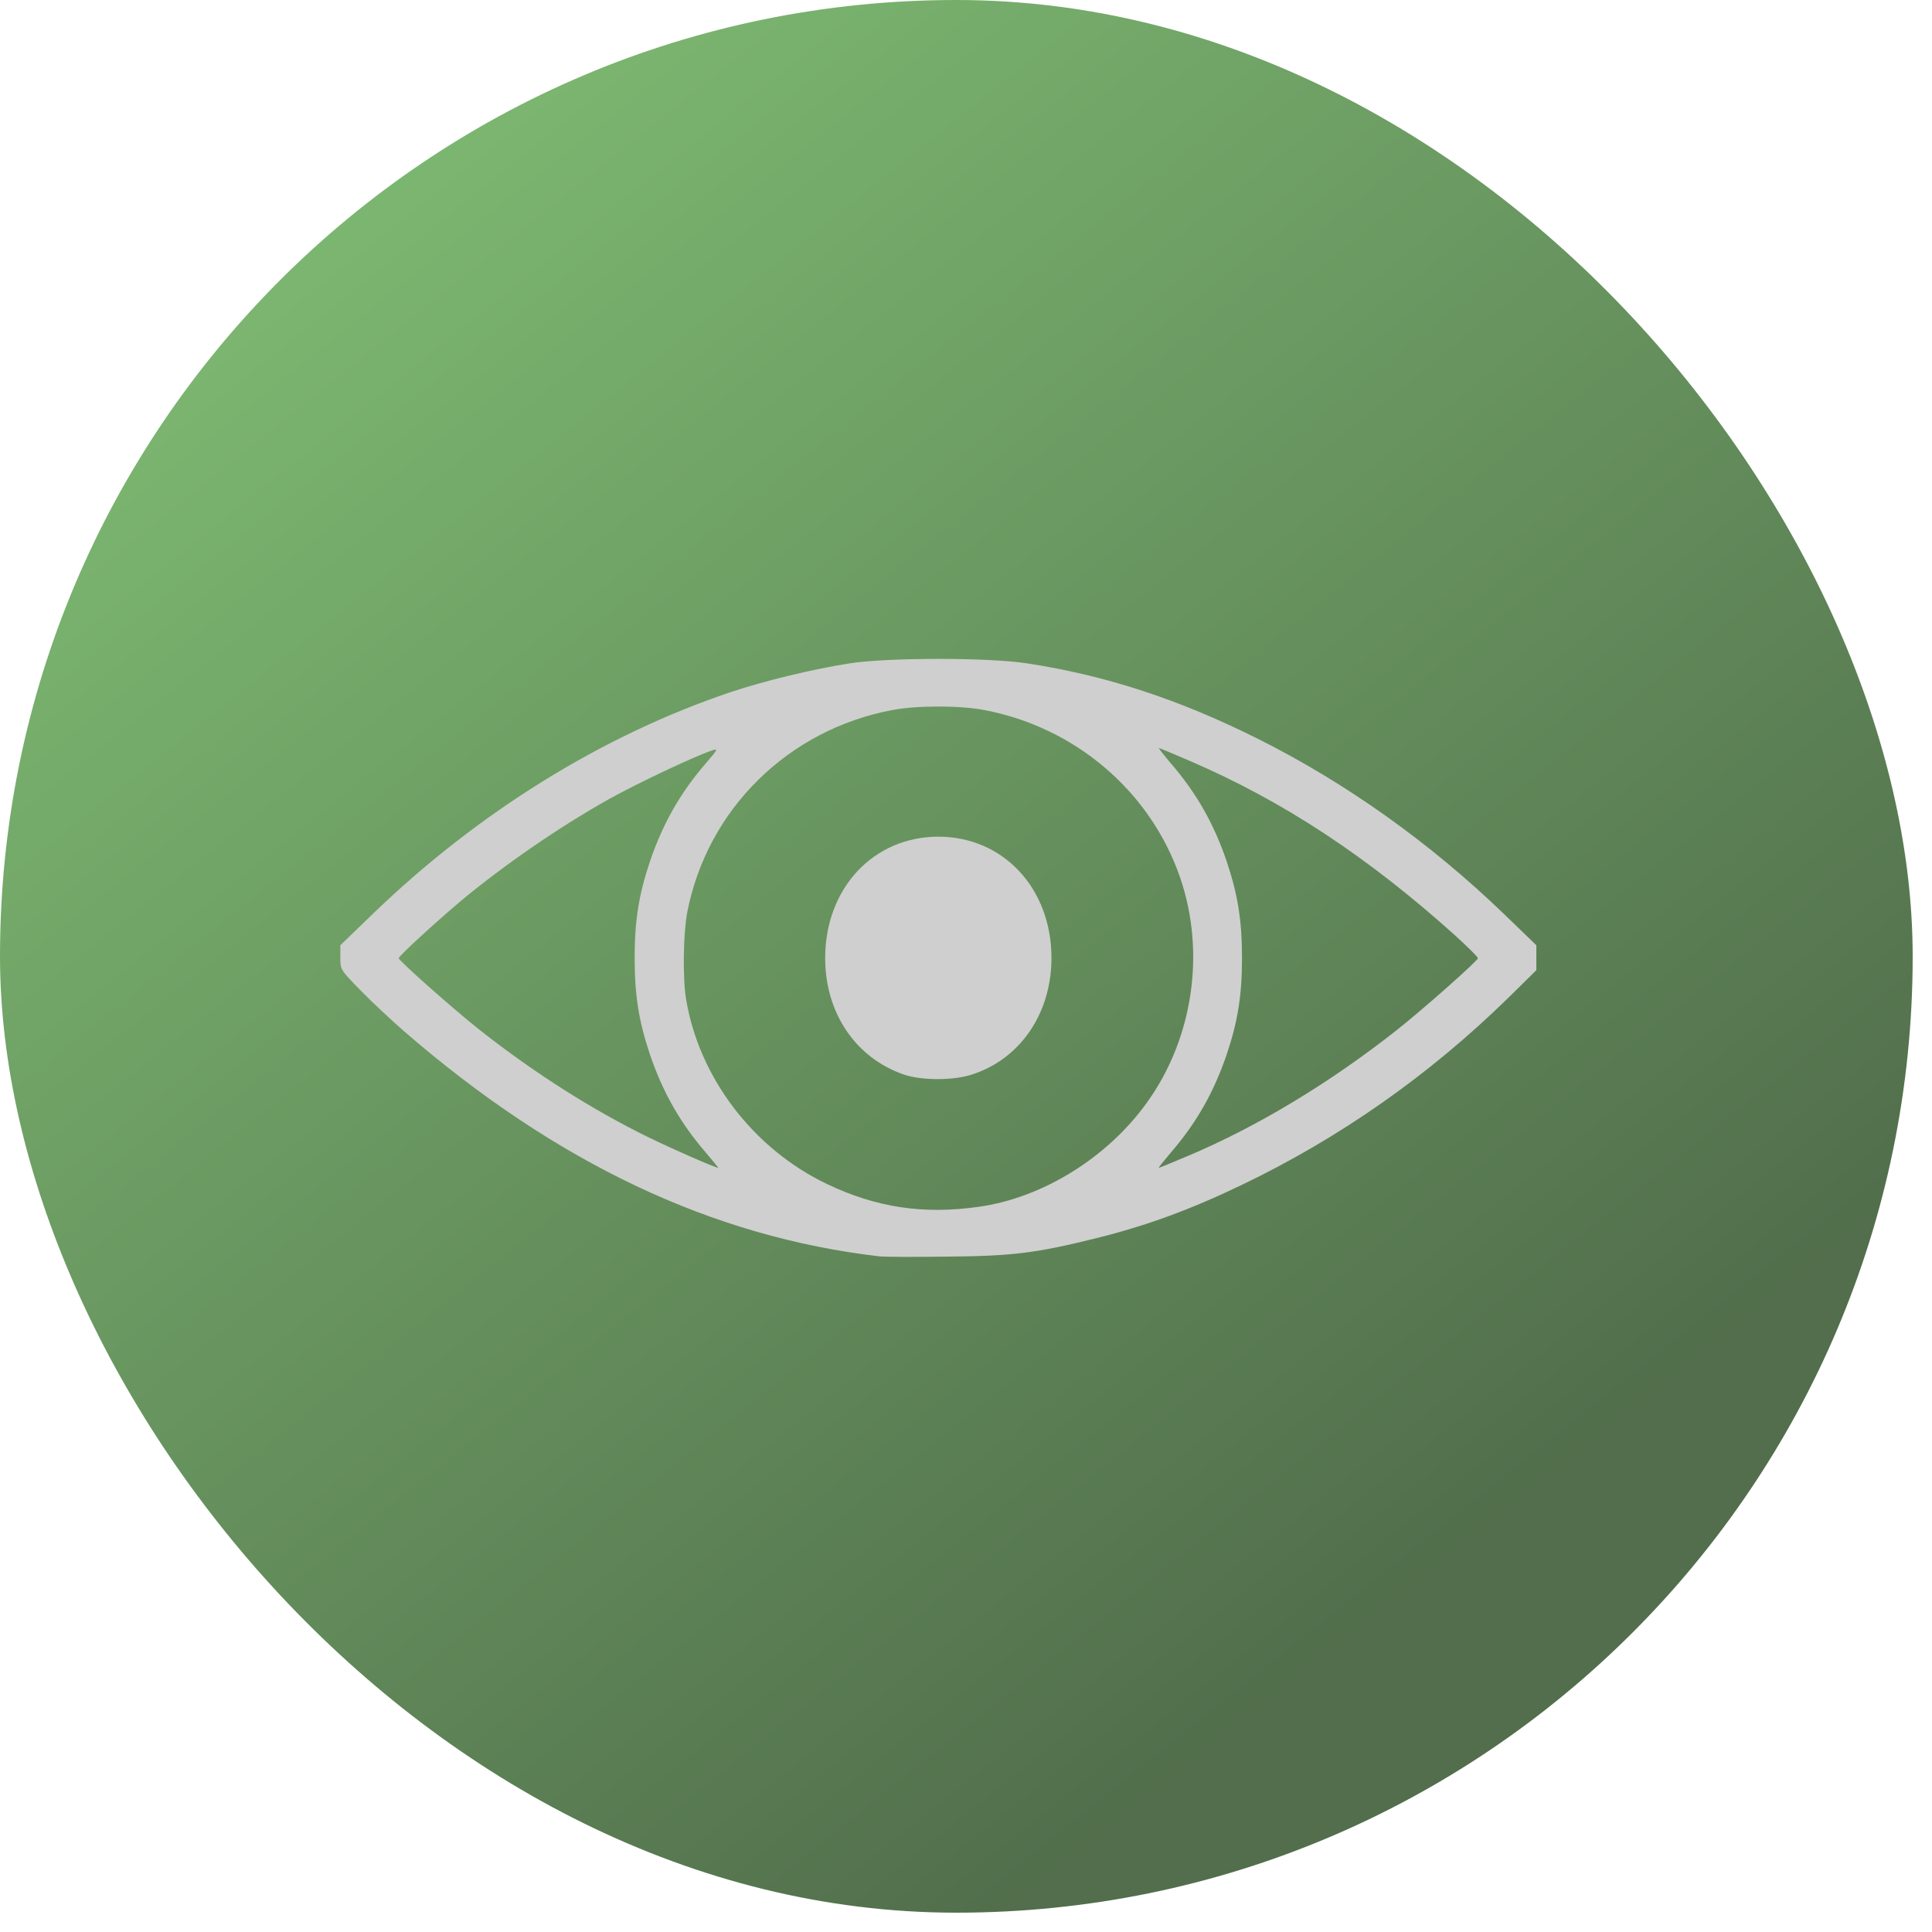
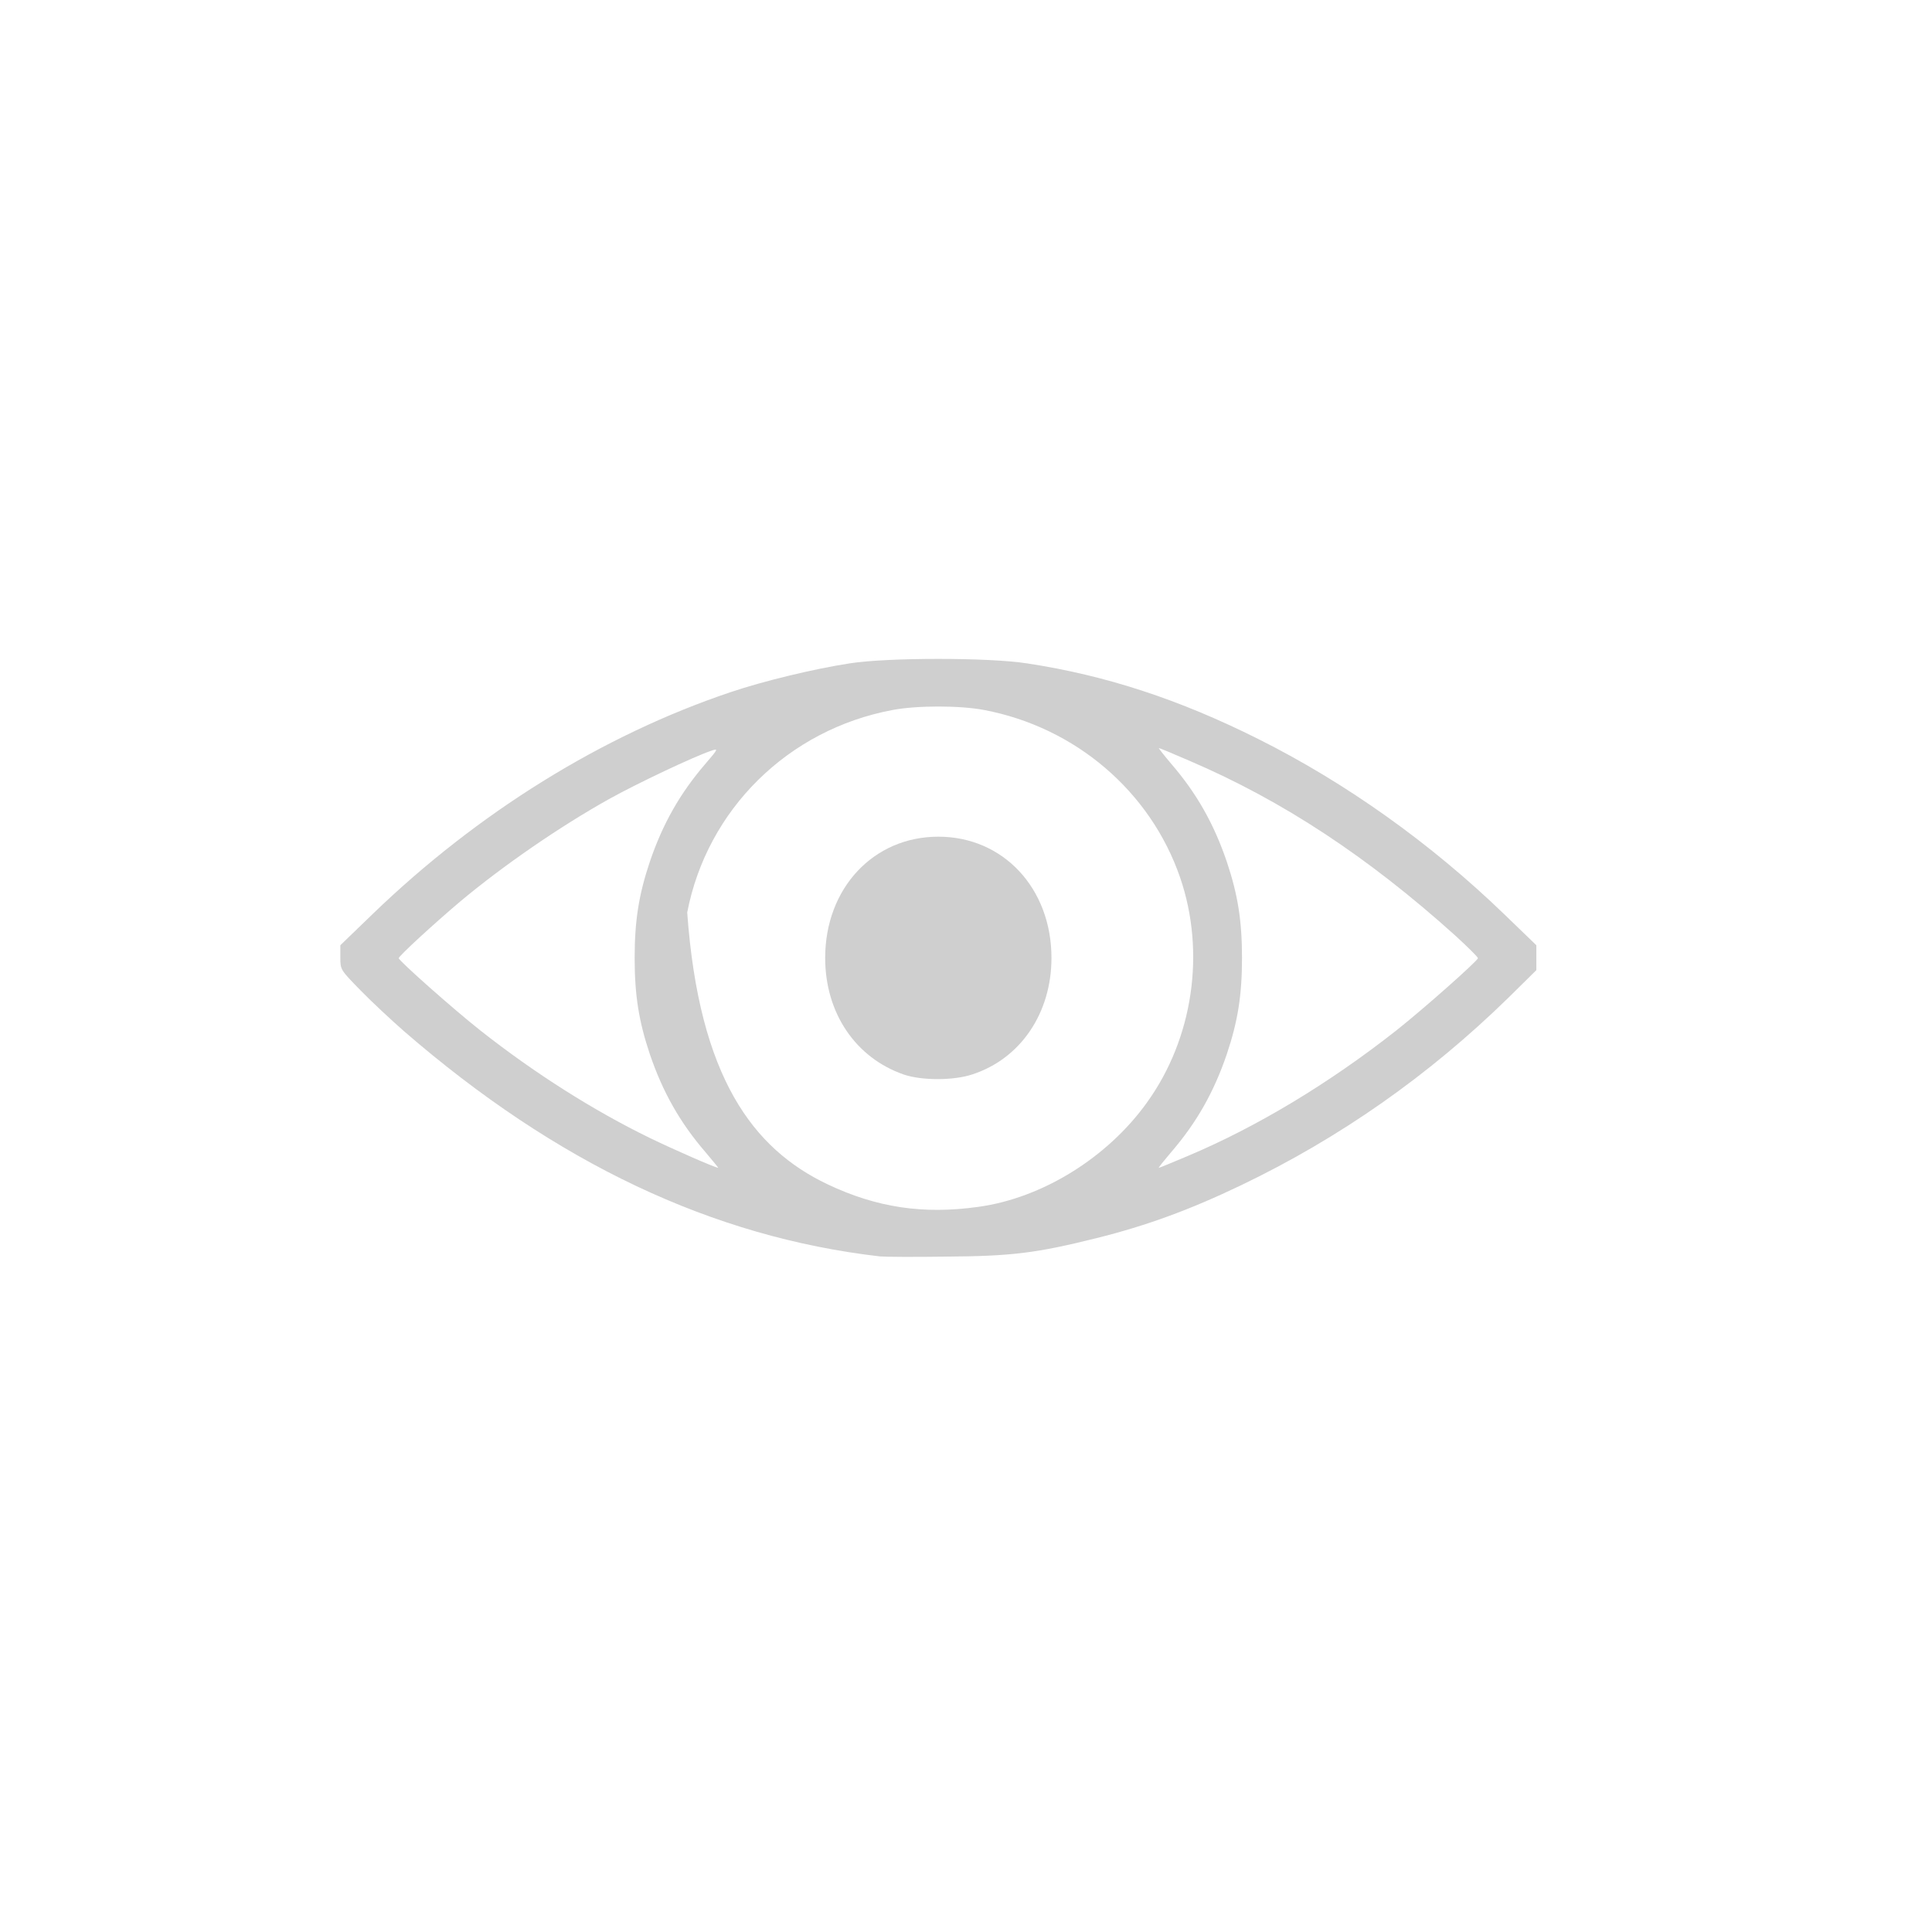
<svg xmlns="http://www.w3.org/2000/svg" width="63" height="63" viewBox="0 0 63 63" fill="none">
-   <rect width="62.37" height="62.37" rx="31.185" fill="url(#paint0_linear_2048_15627)" fill-opacity="0.7" />
-   <path d="M28.693 40.97C23.232 40.338 18.144 37.931 13.177 33.629C12.766 33.268 12.126 32.674 11.76 32.298C11.098 31.621 11.098 31.621 11.098 31.222V30.823L12.149 29.808C15.577 26.499 19.637 23.979 23.818 22.572C24.885 22.211 26.53 21.813 27.703 21.632C28.945 21.437 32.243 21.437 33.492 21.632C36.067 22.023 38.466 22.813 41.033 24.099C43.905 25.536 46.662 27.506 49.047 29.808L50.098 30.823V31.23V31.636L49.168 32.553C46.586 35.073 43.692 37.104 40.477 38.646C38.801 39.45 37.385 39.969 35.747 40.376C33.782 40.865 32.989 40.962 30.826 40.977C29.798 40.992 28.838 40.985 28.693 40.97ZM31.908 39.353C33.987 39.067 36.112 37.751 37.4 35.953C38.908 33.862 39.319 31.049 38.481 28.612C37.514 25.807 35.069 23.716 32.091 23.152C31.298 23.001 29.897 23.001 29.105 23.152C25.692 23.791 23.057 26.401 22.409 29.755C22.28 30.44 22.257 31.877 22.371 32.576C22.798 35.148 24.565 37.465 26.98 38.616C28.579 39.375 30.102 39.608 31.908 39.353ZM23.011 37.578C22.173 36.607 21.609 35.607 21.19 34.374C20.832 33.306 20.695 32.456 20.695 31.237C20.695 30.019 20.832 29.169 21.19 28.101C21.609 26.867 22.173 25.867 23.011 24.897C23.43 24.408 23.43 24.4 23.186 24.483C22.615 24.678 20.81 25.528 19.85 26.062C18.235 26.965 16.407 28.229 15.028 29.379C14.145 30.124 13.002 31.177 13.002 31.245C13.002 31.327 14.784 32.907 15.66 33.599C17.435 34.998 19.347 36.209 21.183 37.104C22.036 37.517 23.3 38.067 23.422 38.082C23.43 38.082 23.247 37.856 23.011 37.578ZM38.725 37.698C40.98 36.75 43.349 35.321 45.535 33.599C46.411 32.907 48.193 31.327 48.193 31.245C48.193 31.207 47.858 30.876 47.455 30.508C44.606 27.943 41.833 26.115 38.801 24.814C38.268 24.581 37.811 24.393 37.788 24.393C37.773 24.393 37.948 24.618 38.184 24.897C39.022 25.867 39.586 26.867 40.005 28.101C40.363 29.169 40.5 30.019 40.5 31.237C40.5 32.456 40.363 33.306 40.005 34.374C39.586 35.607 39.022 36.607 38.184 37.578C37.948 37.856 37.765 38.082 37.788 38.082C37.803 38.082 38.23 37.909 38.725 37.698Z" fill="#CFCFCF" />
+   <path d="M28.693 40.97C23.232 40.338 18.144 37.931 13.177 33.629C12.766 33.268 12.126 32.674 11.76 32.298C11.098 31.621 11.098 31.621 11.098 31.222V30.823L12.149 29.808C15.577 26.499 19.637 23.979 23.818 22.572C24.885 22.211 26.53 21.813 27.703 21.632C28.945 21.437 32.243 21.437 33.492 21.632C36.067 22.023 38.466 22.813 41.033 24.099C43.905 25.536 46.662 27.506 49.047 29.808L50.098 30.823V31.23V31.636L49.168 32.553C46.586 35.073 43.692 37.104 40.477 38.646C38.801 39.45 37.385 39.969 35.747 40.376C33.782 40.865 32.989 40.962 30.826 40.977C29.798 40.992 28.838 40.985 28.693 40.97ZM31.908 39.353C33.987 39.067 36.112 37.751 37.4 35.953C38.908 33.862 39.319 31.049 38.481 28.612C37.514 25.807 35.069 23.716 32.091 23.152C31.298 23.001 29.897 23.001 29.105 23.152C25.692 23.791 23.057 26.401 22.409 29.755C22.798 35.148 24.565 37.465 26.98 38.616C28.579 39.375 30.102 39.608 31.908 39.353ZM23.011 37.578C22.173 36.607 21.609 35.607 21.19 34.374C20.832 33.306 20.695 32.456 20.695 31.237C20.695 30.019 20.832 29.169 21.19 28.101C21.609 26.867 22.173 25.867 23.011 24.897C23.43 24.408 23.43 24.4 23.186 24.483C22.615 24.678 20.81 25.528 19.85 26.062C18.235 26.965 16.407 28.229 15.028 29.379C14.145 30.124 13.002 31.177 13.002 31.245C13.002 31.327 14.784 32.907 15.66 33.599C17.435 34.998 19.347 36.209 21.183 37.104C22.036 37.517 23.3 38.067 23.422 38.082C23.43 38.082 23.247 37.856 23.011 37.578ZM38.725 37.698C40.98 36.75 43.349 35.321 45.535 33.599C46.411 32.907 48.193 31.327 48.193 31.245C48.193 31.207 47.858 30.876 47.455 30.508C44.606 27.943 41.833 26.115 38.801 24.814C38.268 24.581 37.811 24.393 37.788 24.393C37.773 24.393 37.948 24.618 38.184 24.897C39.022 25.867 39.586 26.867 40.005 28.101C40.363 29.169 40.5 30.019 40.5 31.237C40.5 32.456 40.363 33.306 40.005 34.374C39.586 35.607 39.022 36.607 38.184 37.578C37.948 37.856 37.765 38.082 37.788 38.082C37.803 38.082 38.23 37.909 38.725 37.698Z" fill="#CFCFCF" />
  <path d="M29.476 35.041C27.897 34.495 26.908 33.032 26.908 31.237C26.908 28.967 28.48 27.283 30.597 27.283C32.715 27.283 34.287 28.967 34.287 31.237C34.287 33.032 33.283 34.519 31.712 35.033C31.099 35.239 30.066 35.239 29.476 35.041Z" fill="#CFCFCF" />
  <defs>
    <linearGradient id="paint0_linear_2048_15627" x1="-3.991" y1="-2.941" x2="42.209" y2="54.809" gradientUnits="userSpaceOnUse">
      <stop stop-color="#56B743" />
      <stop offset="1" stop-color="#083100" />
    </linearGradient>
  </defs>
</svg>